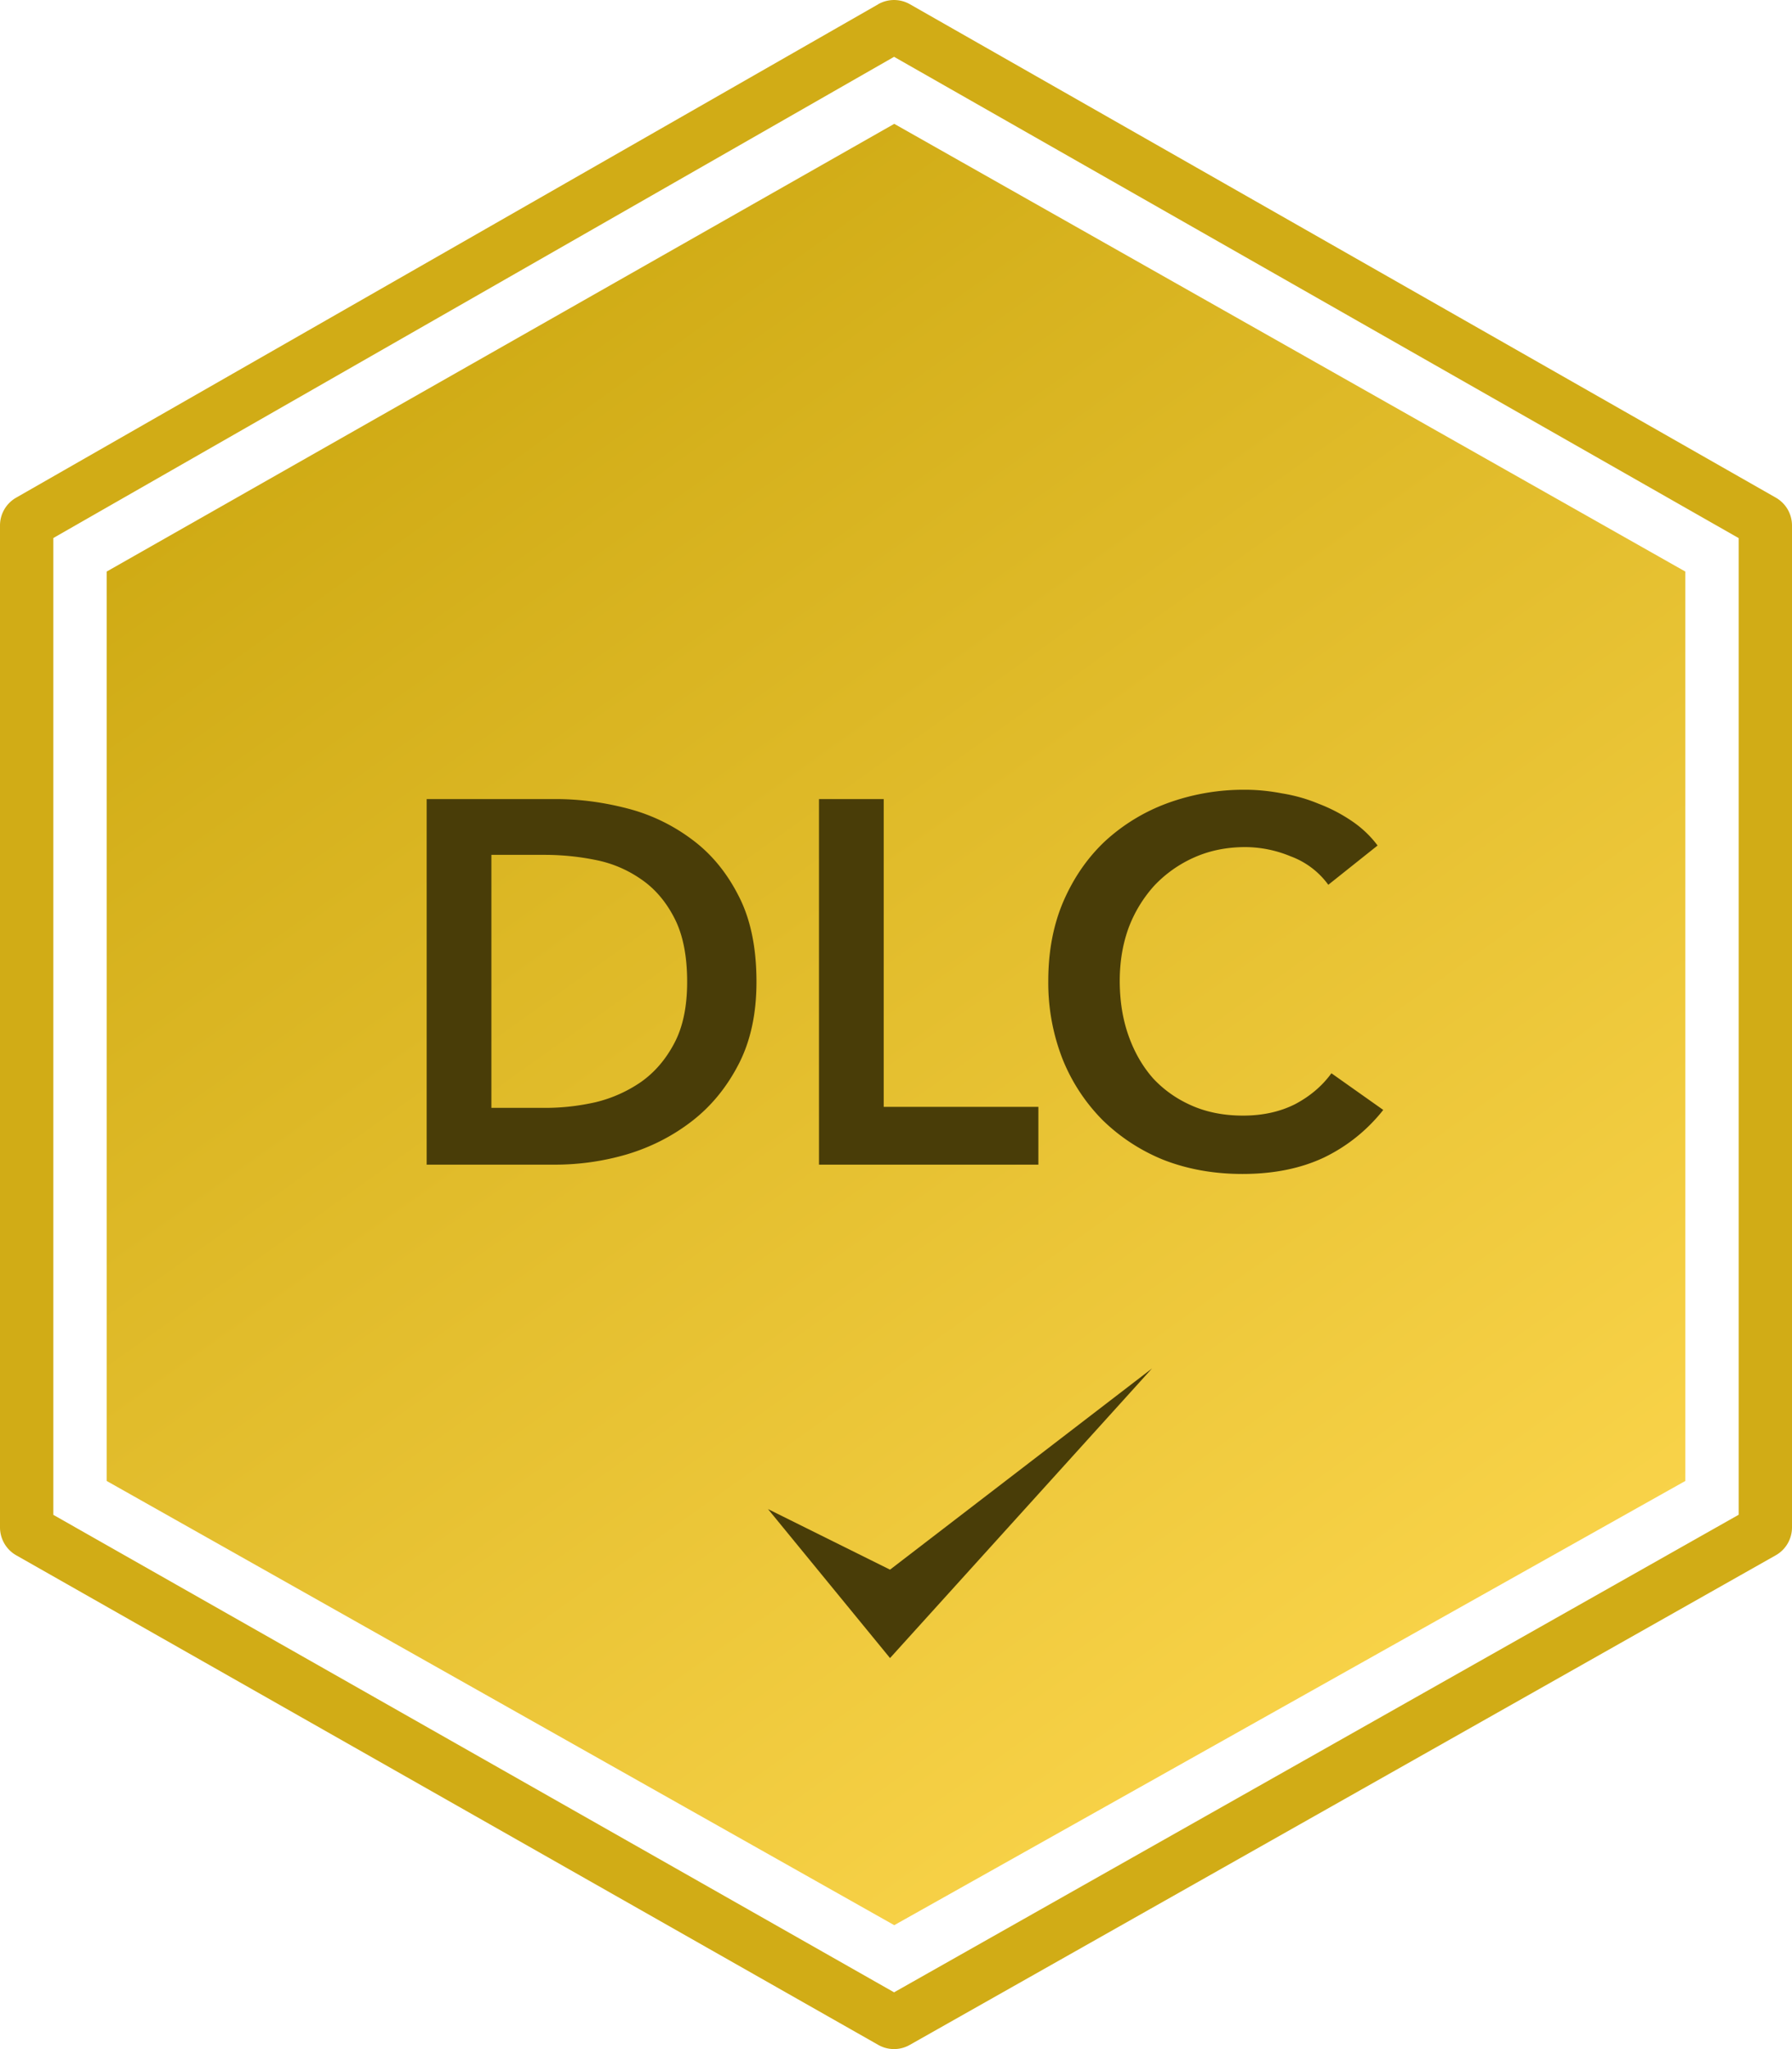
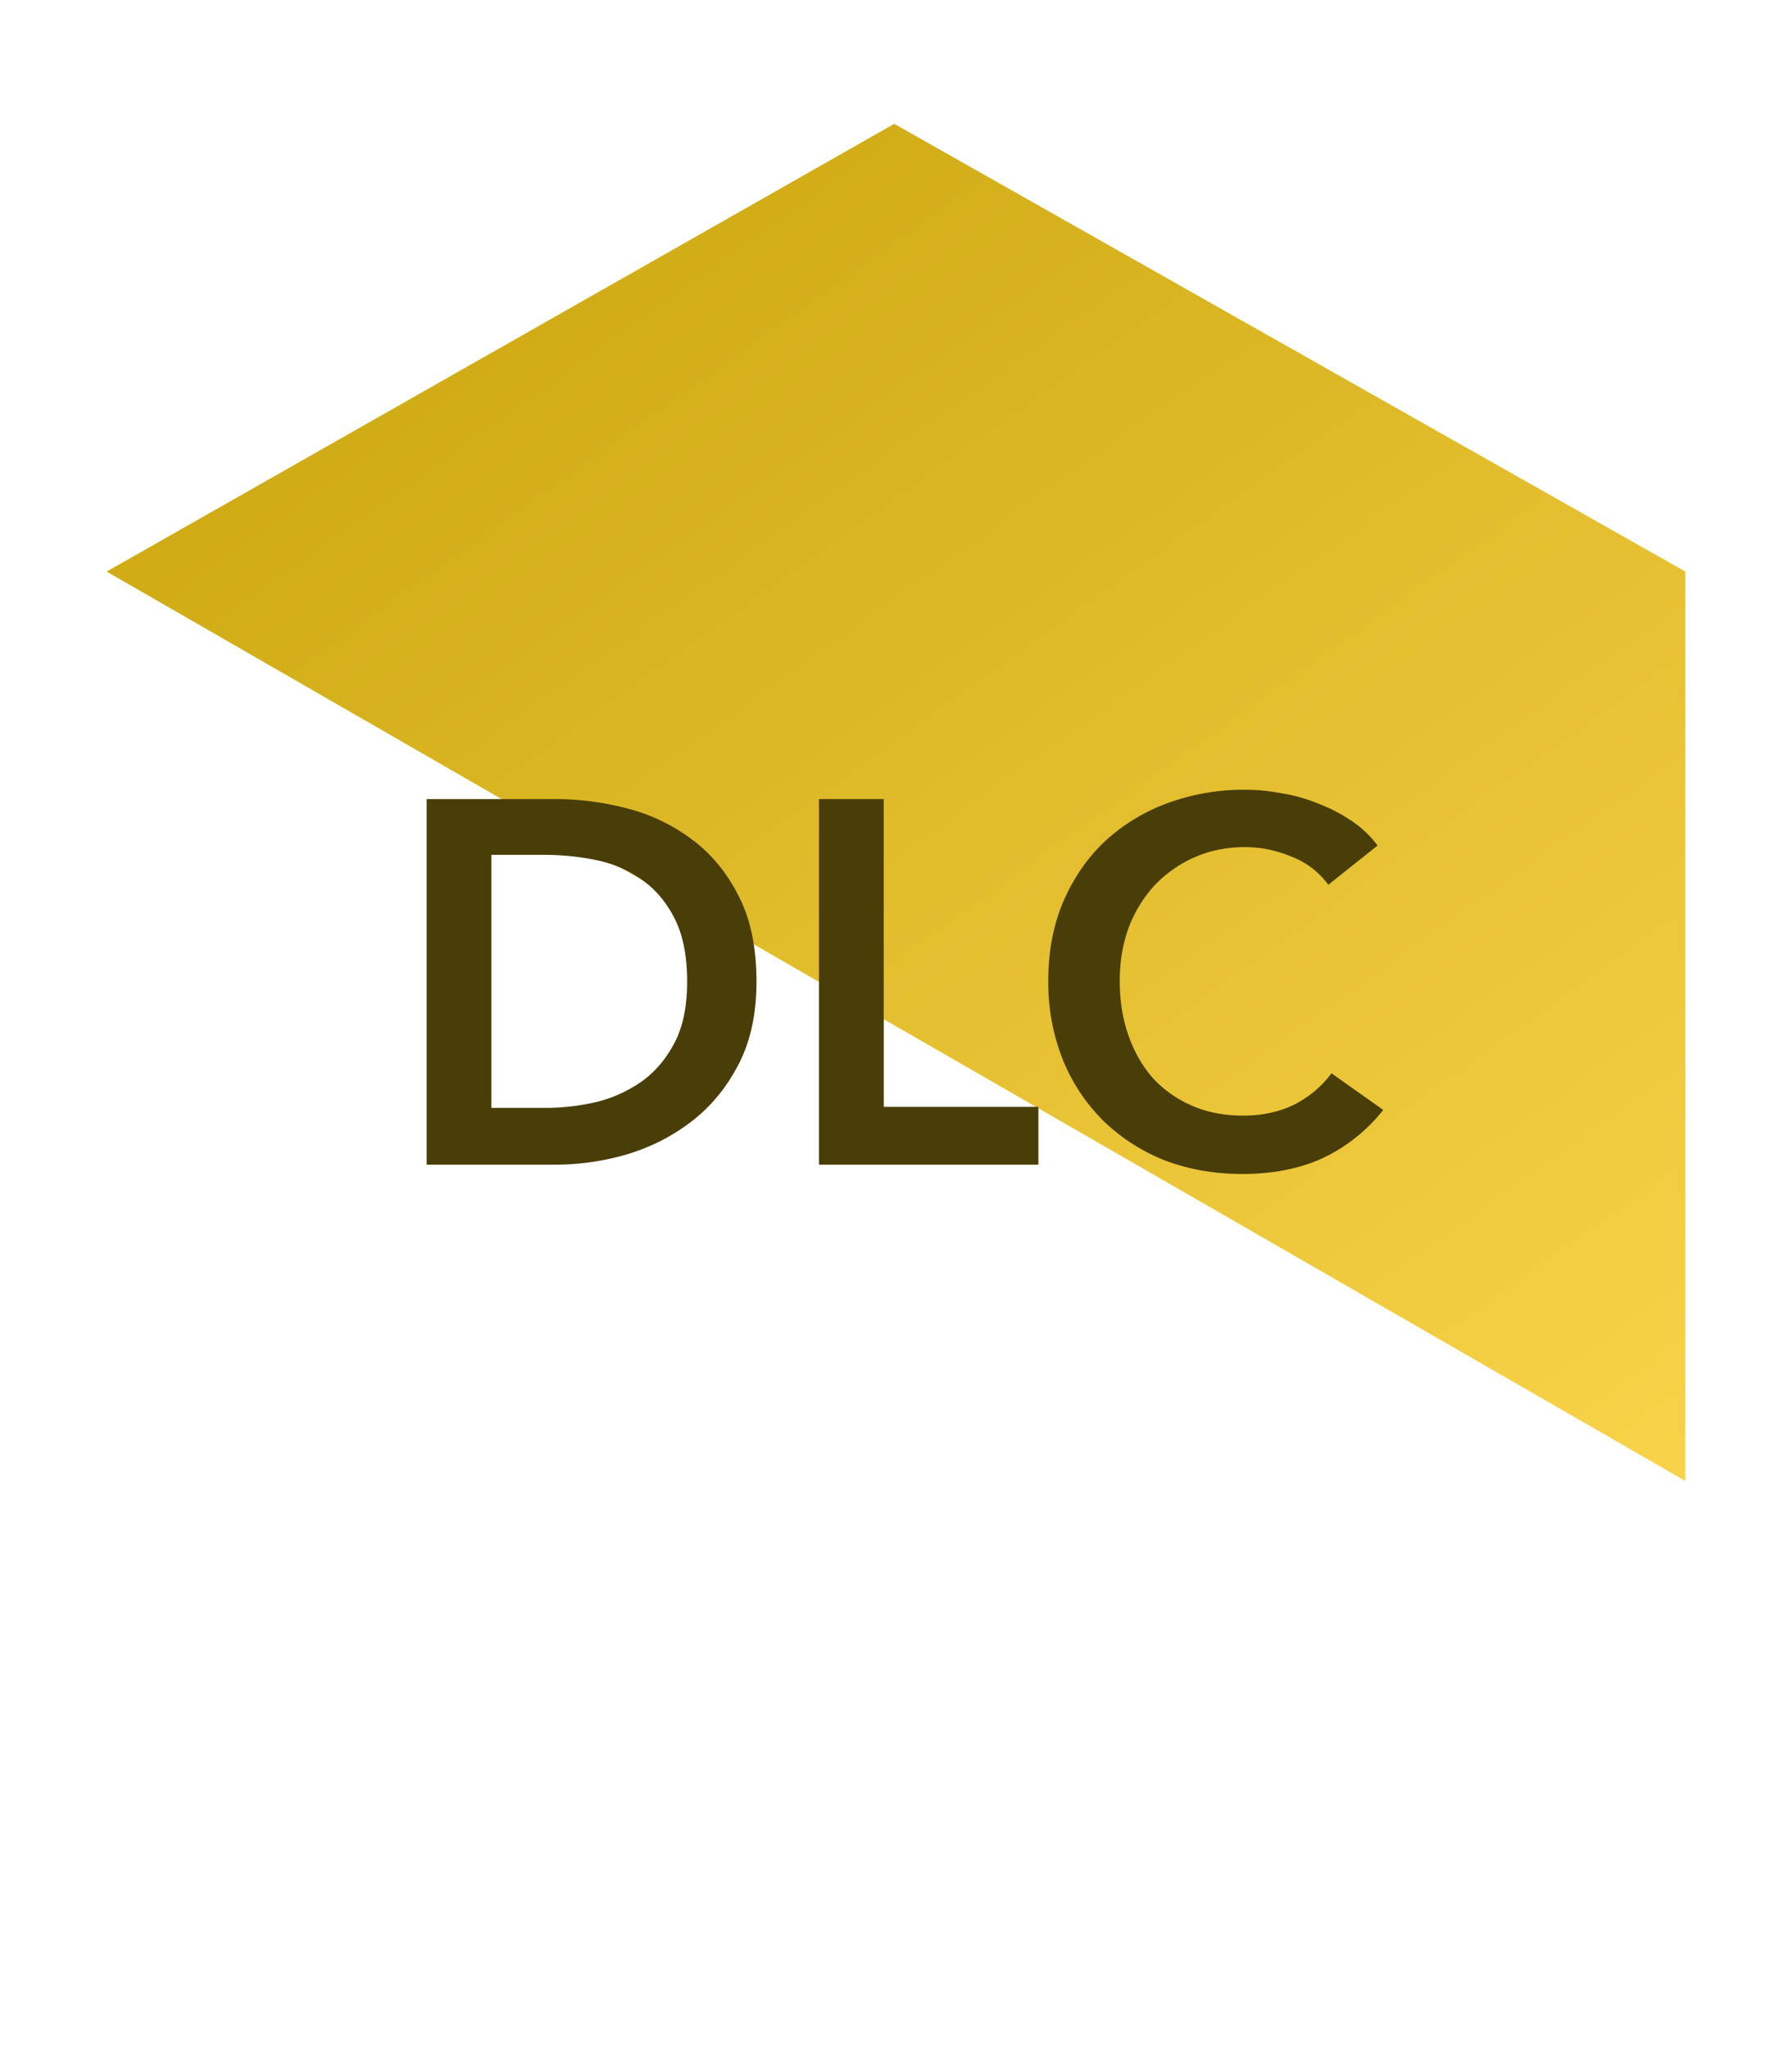
<svg xmlns="http://www.w3.org/2000/svg" width="42" height="48" fill="none">
-   <path fill="#D1AC16" fill-rule="evenodd" d="M1.25 12.603v22.882L20.955 46.67 40.75 35.483V12.605L20.955 1.331zM20.583.1.38 11.657A.75.75 0 0 0 0 12.31v23.467c0 .272.146.523.381.656l20.204 11.469c.229.13.508.13.737 0l20.296-11.469a.75.75 0 0 0 .382-.657V12.312a.75.75 0 0 0-.38-.655L21.324.098a.75.75 0 0 0-.74 0" clip-rule="evenodd" />
-   <path fill="url(#badge-gradient-6jz2d)" d="M2.5 13.389 20.959 2.901 39.5 13.389v21.302L20.959 45.097 2.5 34.691z" />
+   <path fill="url(#badge-gradient-6jz2d)" d="M2.5 13.389 20.959 2.901 39.5 13.389v21.302z" />
  <g fill="#493D08">
    <path d="M31.132 20.726a1.9 1.9 0 0 0-.879-.665 2.8 2.8 0 0 0-1.06-.218q-.66 0-1.203.242a2.9 2.9 0 0 0-.94.665 3.1 3.1 0 0 0-.601.992q-.205.568-.205 1.234 0 .702.205 1.282.204.58.578 1.004.384.411.915.641.53.23 1.192.23.686 0 1.216-.266.53-.279.855-.726L32.42 26a3.96 3.96 0 0 1-1.385 1.113q-.819.387-1.914.387-1 0-1.843-.327a4.4 4.4 0 0 1-1.432-.931 4.3 4.3 0 0 1-.94-1.428 4.9 4.9 0 0 1-.337-1.838q0-1.029.35-1.851.36-.834.975-1.415a4.4 4.4 0 0 1 1.469-.896 5.2 5.2 0 0 1 1.83-.314q.41 0 .855.085.446.072.855.242.41.156.77.399.362.242.614.58zM19.195 18.718h1.517v7.21h3.625v1.354h-5.142zM10 18.718h3.022q.831 0 1.674.218a4.3 4.3 0 0 1 1.517.725q.675.496 1.095 1.319.422.81.422 2.02 0 1.125-.422 1.936-.42.81-1.095 1.33-.674.52-1.517.774a6 6 0 0 1-1.674.242H10zm2.781 7.234q.59 0 1.18-.133a3.2 3.2 0 0 0 1.06-.472q.481-.338.782-.908.302-.567.302-1.439 0-.92-.302-1.5-.3-.581-.782-.907a2.8 2.8 0 0 0-1.06-.448 6 6 0 0 0-1.18-.12h-1.264v5.927z" />
  </g>
-   <path fill="#493D08" d="M20.86 36.769 18 35.35l2.86 3.49L27 32.056z" />
  <defs>
    <linearGradient id="badge-gradient-6jz2d" x1="1.083" x2="36.349" y1="-4.866" y2="44.572" gradientUnits="userSpaceOnUse">
      <stop stop-color="#BF9B00" />
      <stop offset="1" stop-color="#FFD951" />
    </linearGradient>
  </defs>
</svg>